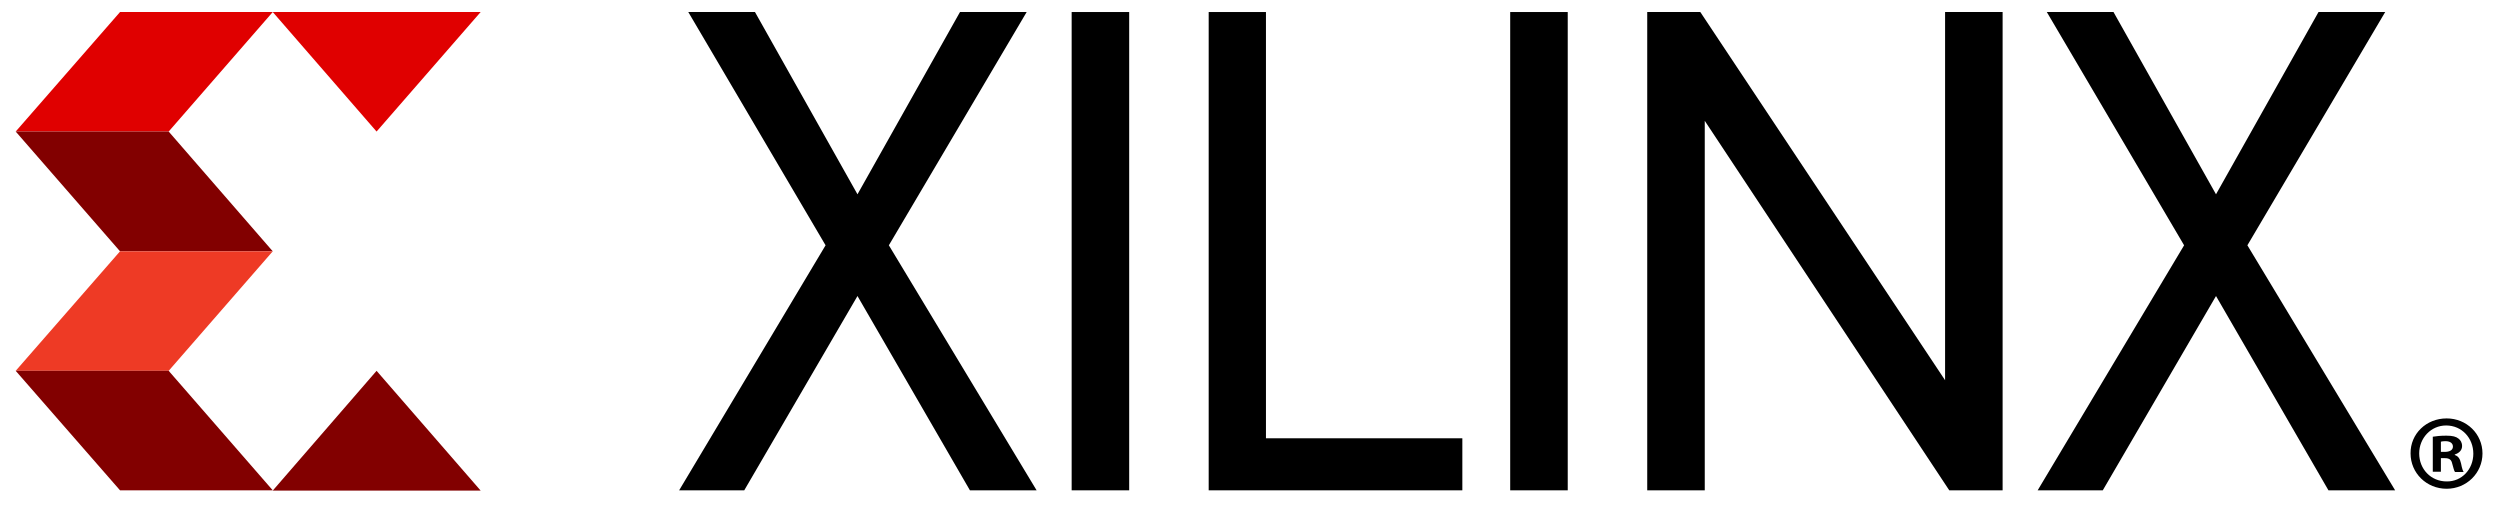
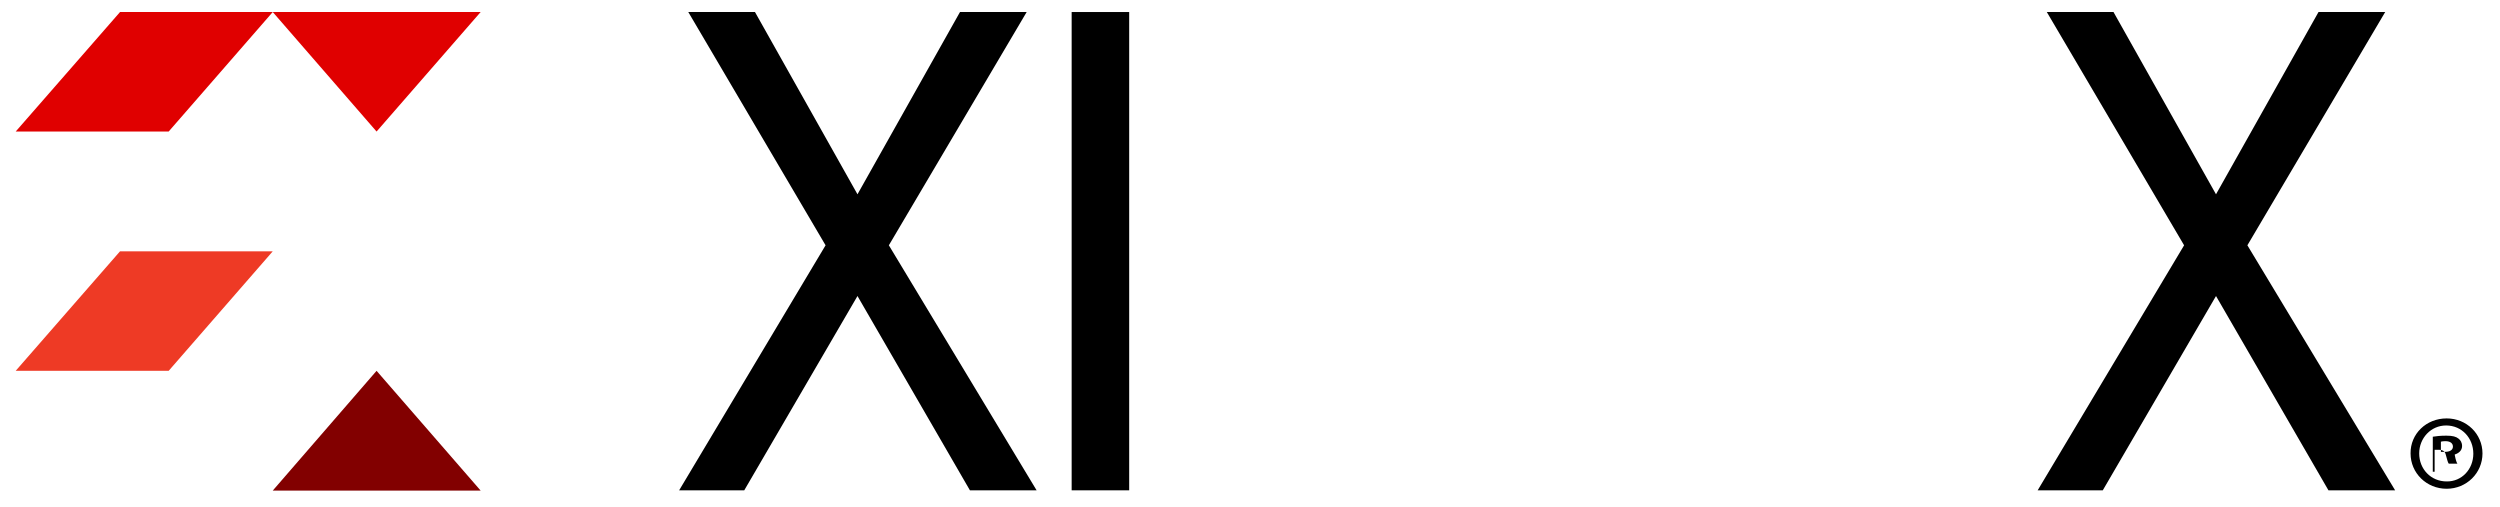
<svg xmlns="http://www.w3.org/2000/svg" version="1.1" id="Layer_1" x="0px" y="0px" viewBox="0 0 956 194" style="enable-background:new 0 0 956 194;" xml:space="preserve">
  <style type="text/css">
	.st0{fill:#E00000;}
	.st1{fill:#820000;}
	.st2{fill:#EE3A25;}
</style>
  <polygon class="st0" points="6,50.3 45.9,4.6 104.3,4.6 64.5,50.3 " />
-   <polygon class="st1" points="6,50.3 45.9,96.1 104.3,96.1 64.5,50.3 " />
  <polygon class="st2" points="6,141.8 45.9,96.1 104.3,96.1 64.5,141.8 " />
-   <polygon class="st1" points="6,141.8 45.9,187.5 104.3,187.5 64.5,141.8 " />
  <polygon class="st0" points="183.8,4.6 104.3,4.6 144,50.3 " />
  <polygon class="st1" points="183.8,187.6 104.3,187.6 144,141.8 " />
  <polygon points="370.9,187.5 327.9,113.2 284.6,187.5 259.7,187.5 315.7,93.8 263.2,4.6 288.7,4.6 327.9,74.3 367.1,4.6 392.6,4.6   339.9,93.8 396.4,187.5 " />
  <rect x="409.8" y="4.6" width="22" height="182.9" />
-   <polygon points="462.2,187.5 462.2,4.6 484.1,4.6 484.1,167.6 559.2,167.6 559.2,187.5 " />
-   <rect x="577.5" y="4.6" width="22" height="182.9" />
-   <polygon points="745.4,187.5 651.9,46.2 651.9,187.5 629.9,187.5 629.9,4.6 650.2,4.6 743.8,145.4 743.8,4.6 765.8,4.6 765.8,187.5   " />
  <polygon points="890.4,187.5 847.4,113.2 804.1,187.5 779.2,187.5 835.2,93.8 782.7,4.6 808.2,4.6 847.4,74.3 886.6,4.6 912.1,4.6   859.4,93.8 915.9,187.5 " />
  <g>
-     <path d="M935.6,160c7.6,0,13.7,5.9,13.7,13.4c0,7.5-6.1,13.5-13.7,13.5c-7.7,0-13.8-6-13.8-13.5C921.7,165.9,927.8,160,935.6,160   L935.6,160z M935.4,162.7c-5.8,0-10.3,4.8-10.3,10.7c0,6,4.5,10.7,10.5,10.7c5.8,0.1,10.2-4.7,10.2-10.6   C945.8,167.5,941.4,162.7,935.4,162.7L935.4,162.7z M933.4,180.4h-3.1V167c1.2-0.2,2.9-0.4,5.2-0.4c2.5,0,3.7,0.4,4.6,1.1   c0.8,0.6,1.4,1.5,1.4,2.9c0,1.6-1.2,2.7-2.8,3.2v0.2c1.3,0.4,2,1.4,2.4,3.2c0.4,2.1,0.7,2.8,1,3.3h-3.3c-0.4-0.5-0.6-1.6-1.1-3.3   c-0.3-1.4-1.1-2-2.8-2h-1.5V180.4z M933.4,172.8h1.5c1.7,0,3.1-0.6,3.1-2c0-1.2-0.9-2.1-2.9-2.1c-0.8,0-1.4,0.1-1.7,0.2V172.8z" />
+     <path d="M935.6,160c7.6,0,13.7,5.9,13.7,13.4c0,7.5-6.1,13.5-13.7,13.5c-7.7,0-13.8-6-13.8-13.5C921.7,165.9,927.8,160,935.6,160   L935.6,160z M935.4,162.7c-5.8,0-10.3,4.8-10.3,10.7c0,6,4.5,10.7,10.5,10.7c5.8,0.1,10.2-4.7,10.2-10.6   C945.8,167.5,941.4,162.7,935.4,162.7L935.4,162.7z M933.4,180.4h-3.1V167c1.2-0.2,2.9-0.4,5.2-0.4c2.5,0,3.7,0.4,4.6,1.1   c0.8,0.6,1.4,1.5,1.4,2.9c0,1.6-1.2,2.7-2.8,3.2v0.2c0.4,2.1,0.7,2.8,1,3.3h-3.3c-0.4-0.5-0.6-1.6-1.1-3.3   c-0.3-1.4-1.1-2-2.8-2h-1.5V180.4z M933.4,172.8h1.5c1.7,0,3.1-0.6,3.1-2c0-1.2-0.9-2.1-2.9-2.1c-0.8,0-1.4,0.1-1.7,0.2V172.8z" />
  </g>
</svg>